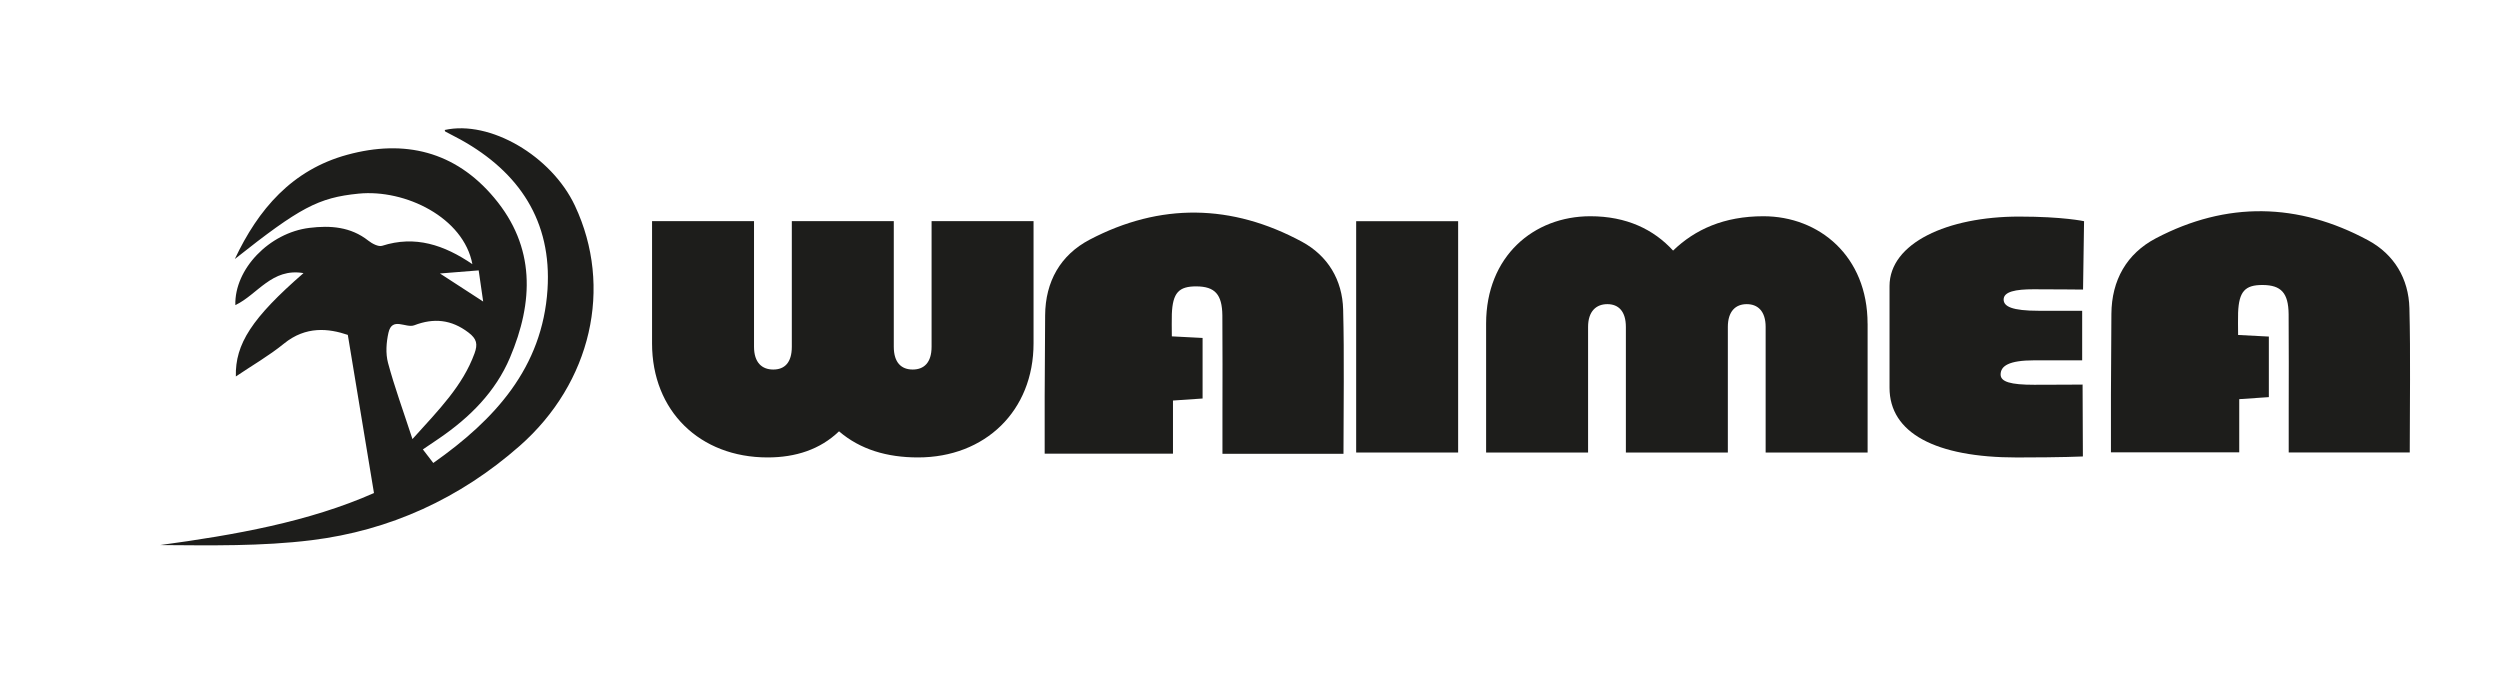
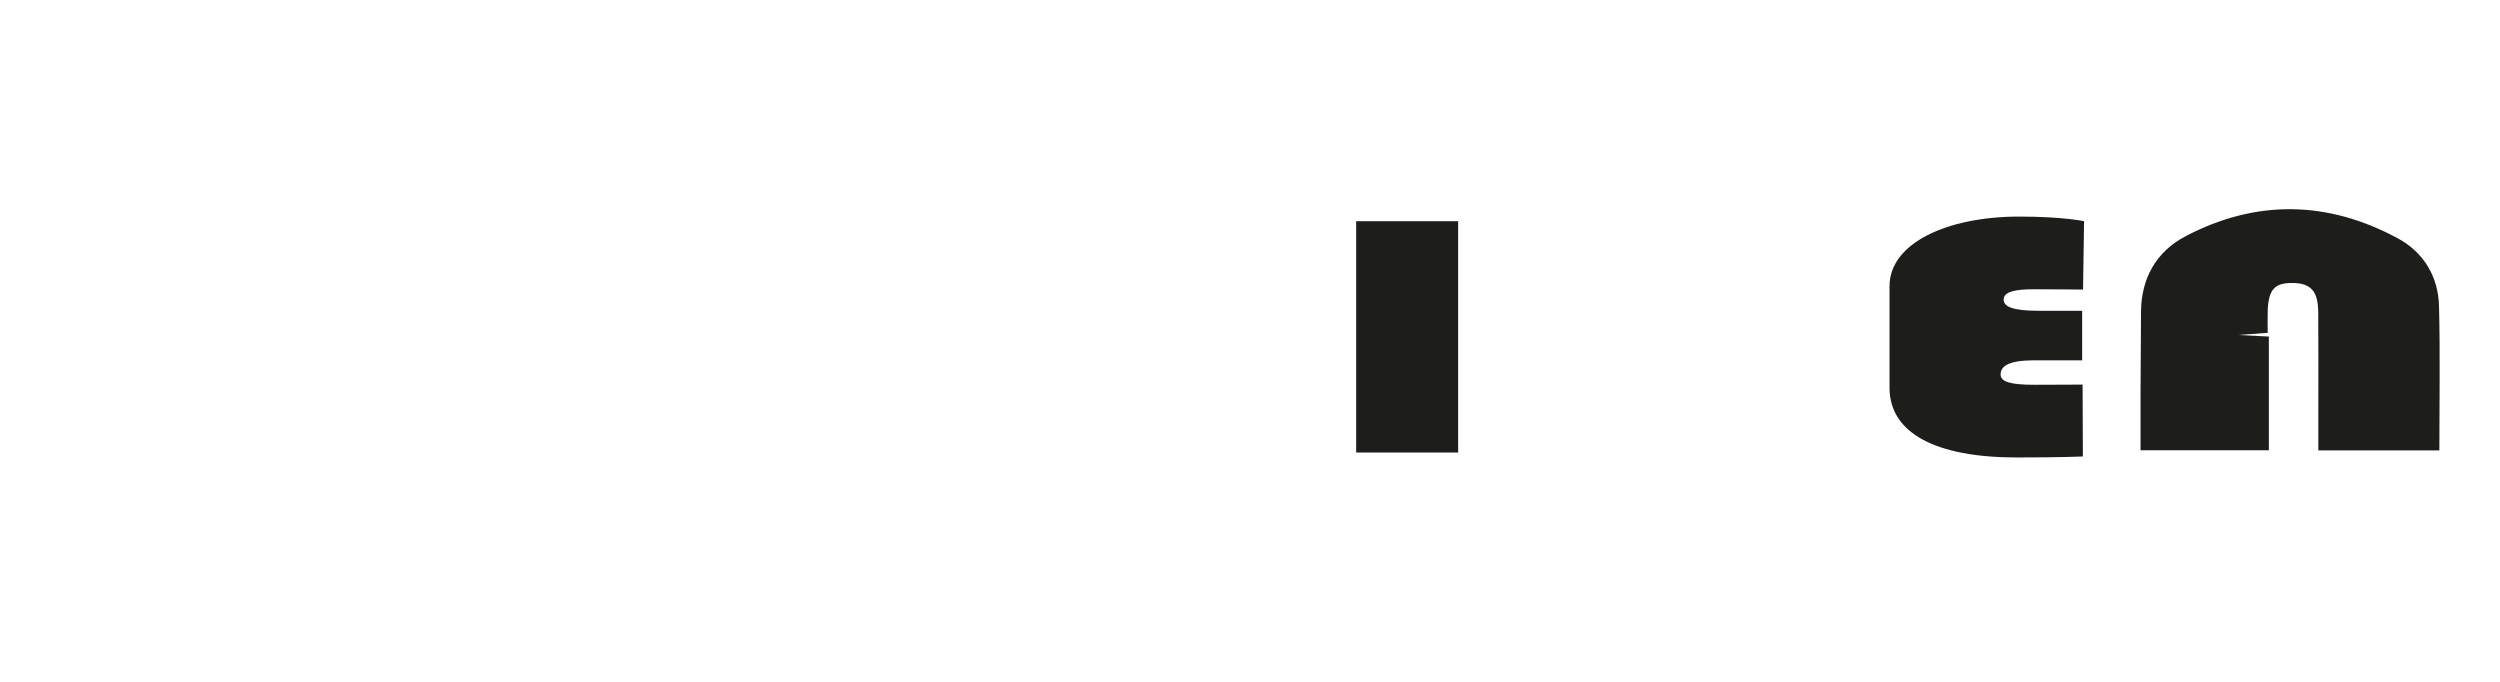
<svg xmlns="http://www.w3.org/2000/svg" viewBox="0 0 595.28 162.28" data-sanitized-data-name="Lag 1" data-name="Lag 1" id="Lag_1">
  <defs>
    <style>
      .cls-1 {
        fill: #1d1d1b;
        stroke-width: 0px;
      }
    </style>
  </defs>
-   <path d="M221.82,52.66h24.28v29.11c0,16.05-11.51,27.15-27.52,27.15-7.37,0-13.76-1.89-18.8-6.22-4.5,4.33-10.34,6.22-17,6.22-16.19,0-27.52-11.1-27.52-27.15v-29.11h24.28v29.9c0,3.78,1.89,5.43,4.59,5.43s4.41-1.65,4.41-5.43v-29.9h24.28v29.9c0,3.78,1.8,5.43,4.5,5.43s4.5-1.65,4.5-5.43v-29.9Z" class="cls-1" />
  <path d="M322.92,107.75v-55.08h24.28v55.08h-24.28Z" class="cls-1" />
-   <path d="M444.7,77.06v30.69h-24.28v-29.9c0-3.78-1.89-5.43-4.5-5.43s-4.5,1.65-4.5,5.43v29.9h-24.28v-29.9c0-3.78-1.8-5.43-4.41-5.43s-4.59,1.65-4.59,5.43v29.9h-24.28v-30.69c0-16.05,11.33-25.57,24.82-25.57,8.63,0,15.11,3.15,19.7,8.18,5.22-5.04,12.14-8.18,21.49-8.18,13.31,0,24.82,9.52,24.82,25.57Z" class="cls-1" />
  <path d="M495.89,91.57l.07,17.12s-4.85.24-15.73.24c-19.34,0-30.31-5.82-30.31-16.6v-24.21c0-10.23,13.76-16.55,30.85-16.55,10.52,0,15.47,1.1,15.47,1.1l-.24,16.28s-6.96-.07-11.81-.07c-4.23,0-7.1.55-7.1,2.44,0,1.65,1.98,2.68,8.36,2.68h10.34v11.8h-11.42c-6.03,0-8,1.34-8,3.38,0,1.73,2.34,2.44,8,2.44s11.52-.05,11.52-.05Z" class="cls-1" />
-   <path d="M55.91,61.69c5.57-11.84,13.6-21.25,26.79-24.84,13.6-3.71,25.66-.85,34.96,10.23,9.87,11.74,9.4,24.79,3.77,38.08-3.45,8.14-9.54,14.2-16.77,19.16-1.25.86-2.5,1.7-3.97,2.69.85,1.11,1.56,2.03,2.48,3.23,14.69-10.33,25.99-22.71,27.2-41.32,1.05-16.21-6.68-27.9-20.68-35.67-1.2-.66-2.43-1.26-3.63-1.91-.1-.05-.11-.26-.17-.39,10.73-2.4,25.4,6.12,31,18.01,9.15,19.44,3.91,42.21-13.14,57.21-14.24,12.53-30.89,20.15-49.58,22.46-11.9,1.47-24.01,1.24-36.07,1.16,17.86-2.42,35.45-5.53,50.95-12.39-2.1-12.7-4.1-24.82-6.23-37.66-4.52-1.53-9.96-2.19-15.22,2.09-3.54,2.88-7.55,5.18-11.44,7.81-.19-7.74,3.85-13.95,16.11-24.61-7.54-1.3-10.96,5.13-16.23,7.62-.24-8.57,8.08-17.22,17.64-18.39,4.97-.61,9.81-.28,14.02,3.04.9.71,2.4,1.51,3.29,1.23,7.87-2.53,14.76-.21,21.49,4.37-2.08-11.09-15.96-17.9-27.12-16.79-9.57.96-13.95,3.3-29.46,15.58ZM98.21,104.55c6.39-7.08,11.96-12.69,14.78-20.4.8-2.2.55-3.46-1.44-4.97-4.08-3.11-8.26-3.51-12.9-1.73-2.01.77-5.27-2.1-6.15,1.76-.52,2.3-.71,4.95-.11,7.19,1.53,5.71,3.58,11.29,5.82,18.15ZM113.98,64.38c-3.25.26-5.86.47-9.22.74,3.8,2.47,6.77,4.4,10.29,6.68-.39-2.68-.68-4.76-1.07-7.41Z" class="cls-1" />
-   <path d="M279.02,80.09c2.83.15,4.9.25,7.33.38v14.42c-2.13.14-4.31.29-7.05.48v12.66h-30.55c0-4.52-.01-9.09,0-13.65.02-6.43.07-12.86.11-19.29.05-8.06,3.65-14.37,10.59-18.02,16.82-8.83,33.88-8.52,50.56.49,6.17,3.34,9.63,9.1,9.81,16.15.29,11.34.08,22.69.08,34.35h-28.82c0-3.16,0-6.38,0-9.6,0-7.78.05-15.55-.02-23.33-.05-5.05-1.79-6.91-6.16-6.94-4.24-.03-5.67,1.55-5.87,6.6-.06,1.61,0,3.22,0,5.27Z" class="cls-1" />
-   <path d="M532.91,79.76c2.83.15,4.9.25,7.33.38v14.42c-2.13.14-4.31.29-7.05.48v12.66h-30.55c0-4.52-.01-9.09,0-13.65.02-6.43.07-12.86.11-19.29.05-8.06,3.65-14.37,10.59-18.02,16.82-8.83,33.88-8.52,50.56.49,6.17,3.34,9.63,9.1,9.81,16.15.29,11.34.08,22.69.08,34.35h-28.82c0-3.16,0-6.38,0-9.6,0-7.78.05-15.55-.02-23.33-.05-5.05-1.79-6.91-6.16-6.94-4.24-.03-5.67,1.55-5.87,6.6-.06,1.61,0,3.22,0,5.27Z" class="cls-1" />
+   <path d="M532.91,79.76c2.83.15,4.9.25,7.33.38v14.42v12.66h-30.55c0-4.52-.01-9.09,0-13.65.02-6.43.07-12.86.11-19.29.05-8.06,3.65-14.37,10.59-18.02,16.82-8.83,33.88-8.52,50.56.49,6.17,3.34,9.63,9.1,9.81,16.15.29,11.34.08,22.69.08,34.35h-28.82c0-3.16,0-6.38,0-9.6,0-7.78.05-15.55-.02-23.33-.05-5.05-1.79-6.91-6.16-6.94-4.24-.03-5.67,1.55-5.87,6.6-.06,1.61,0,3.22,0,5.27Z" class="cls-1" />
</svg>